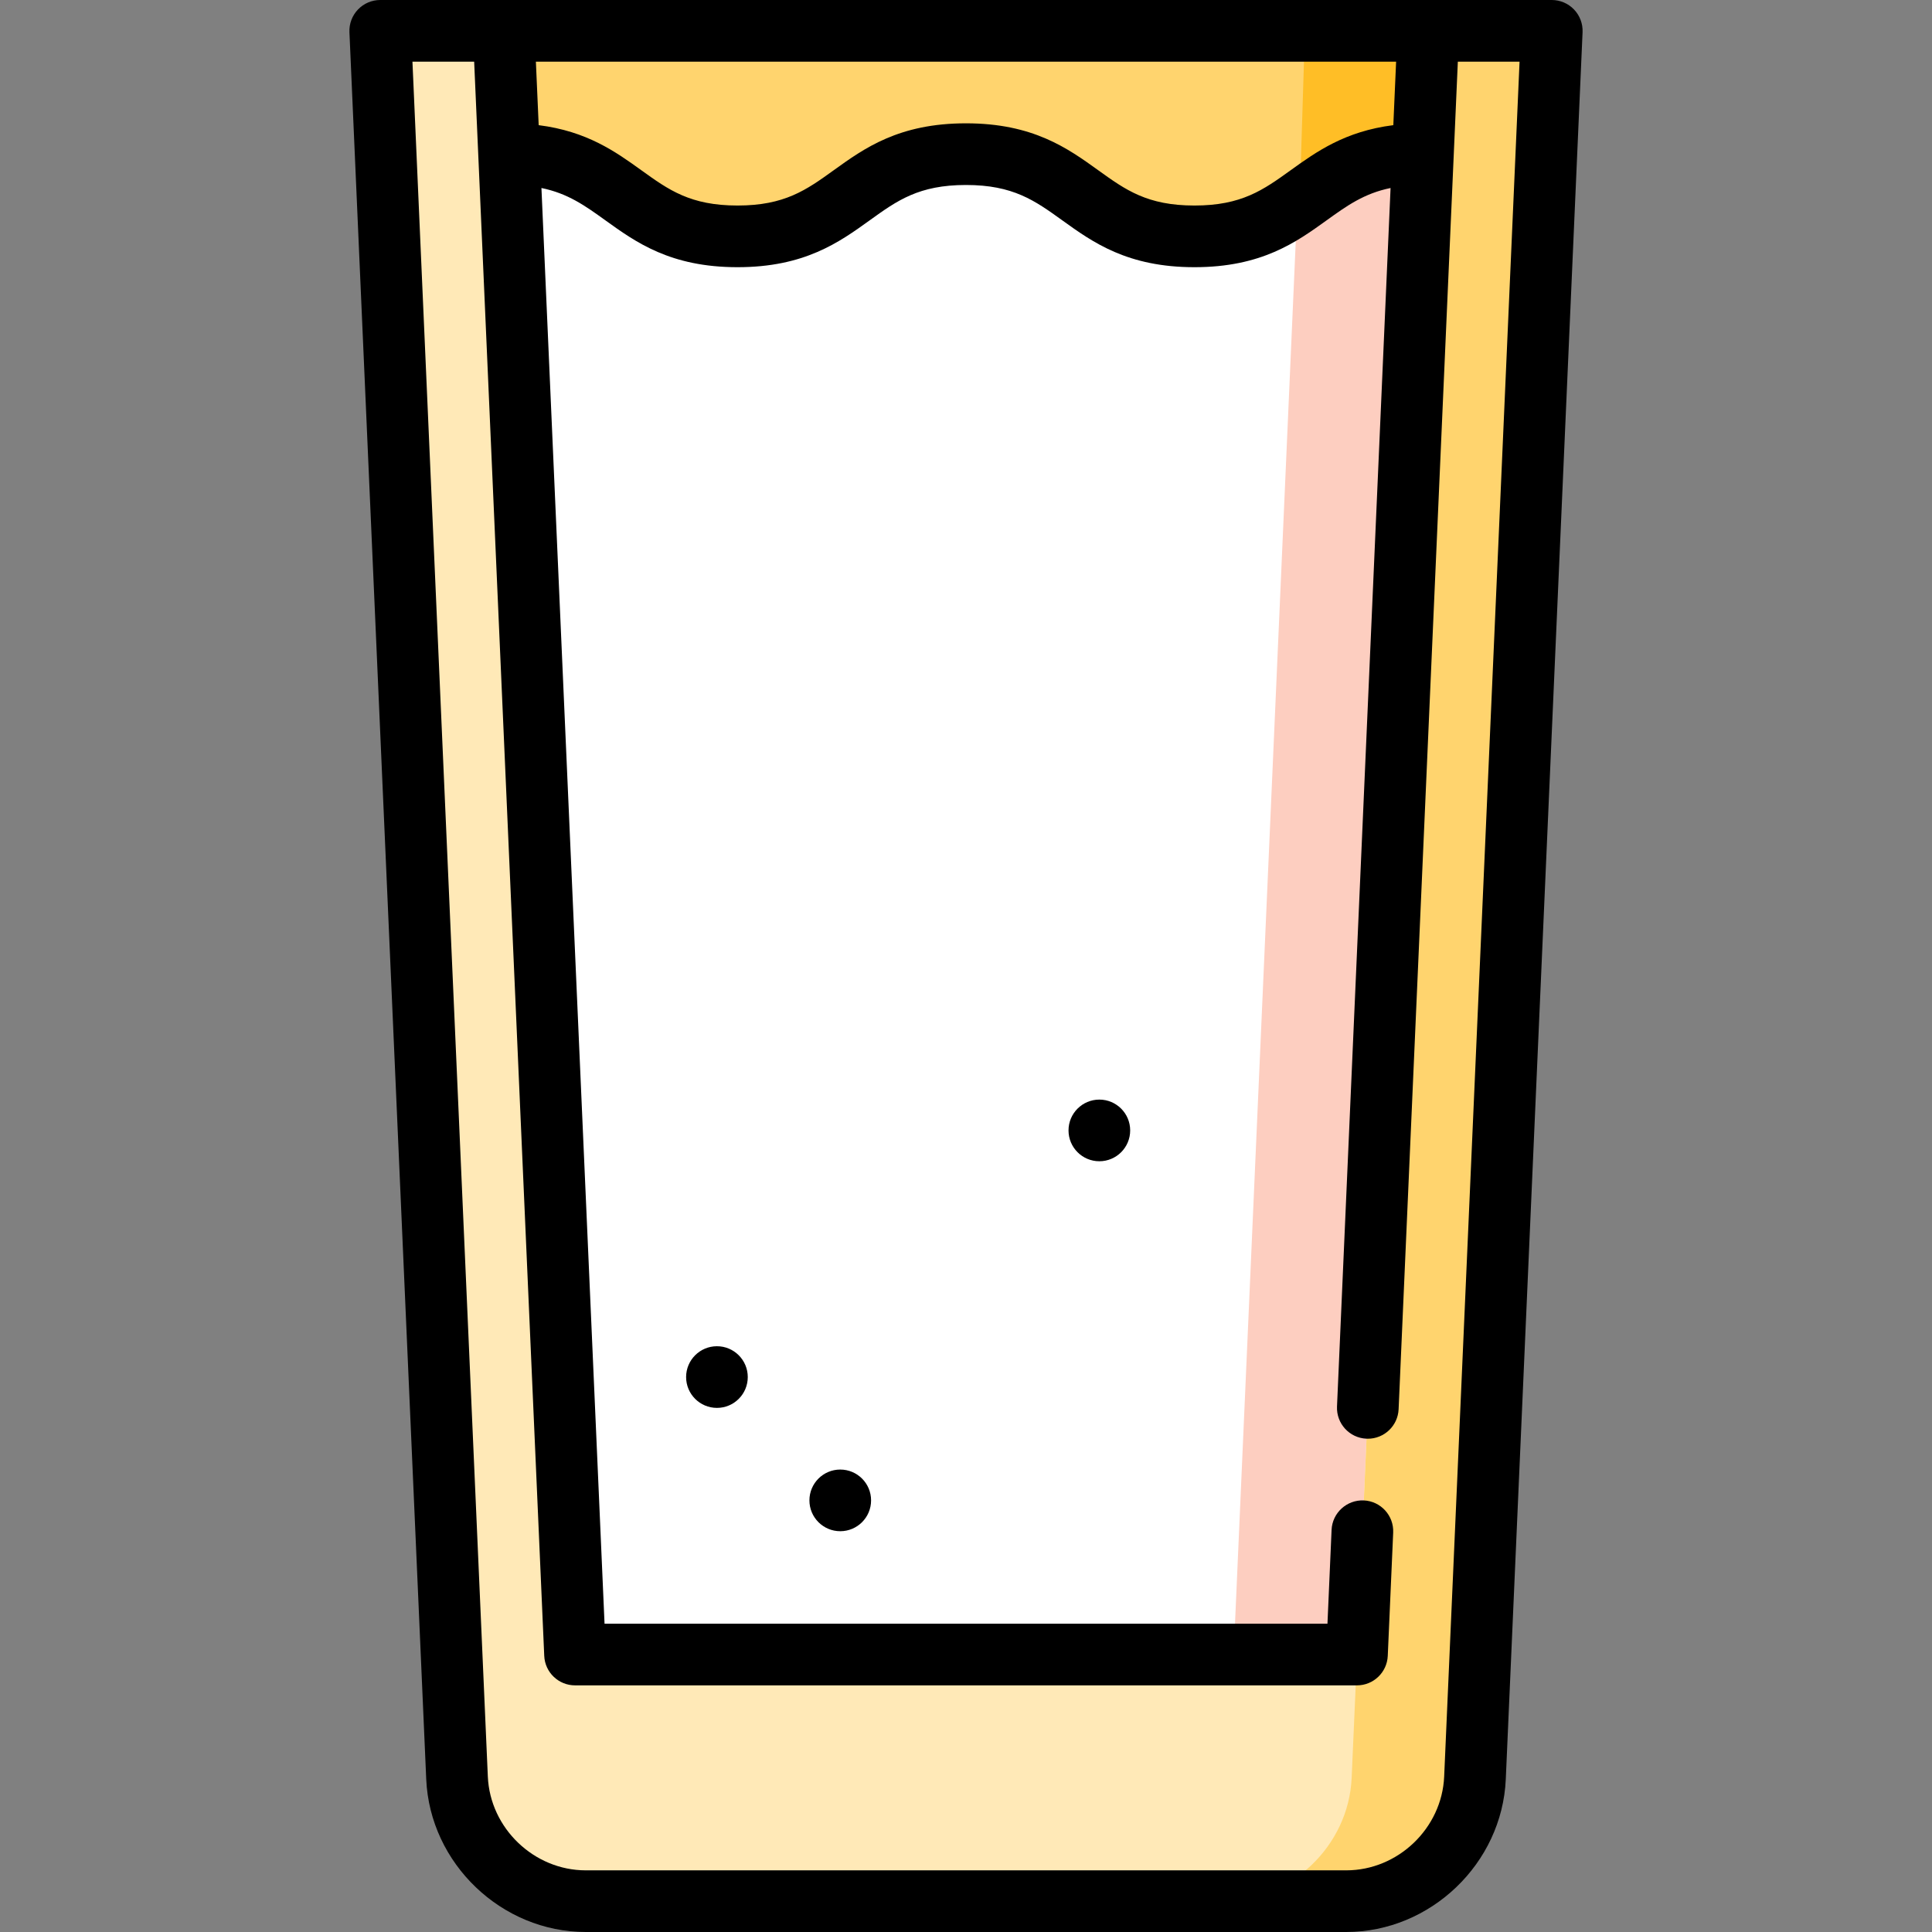
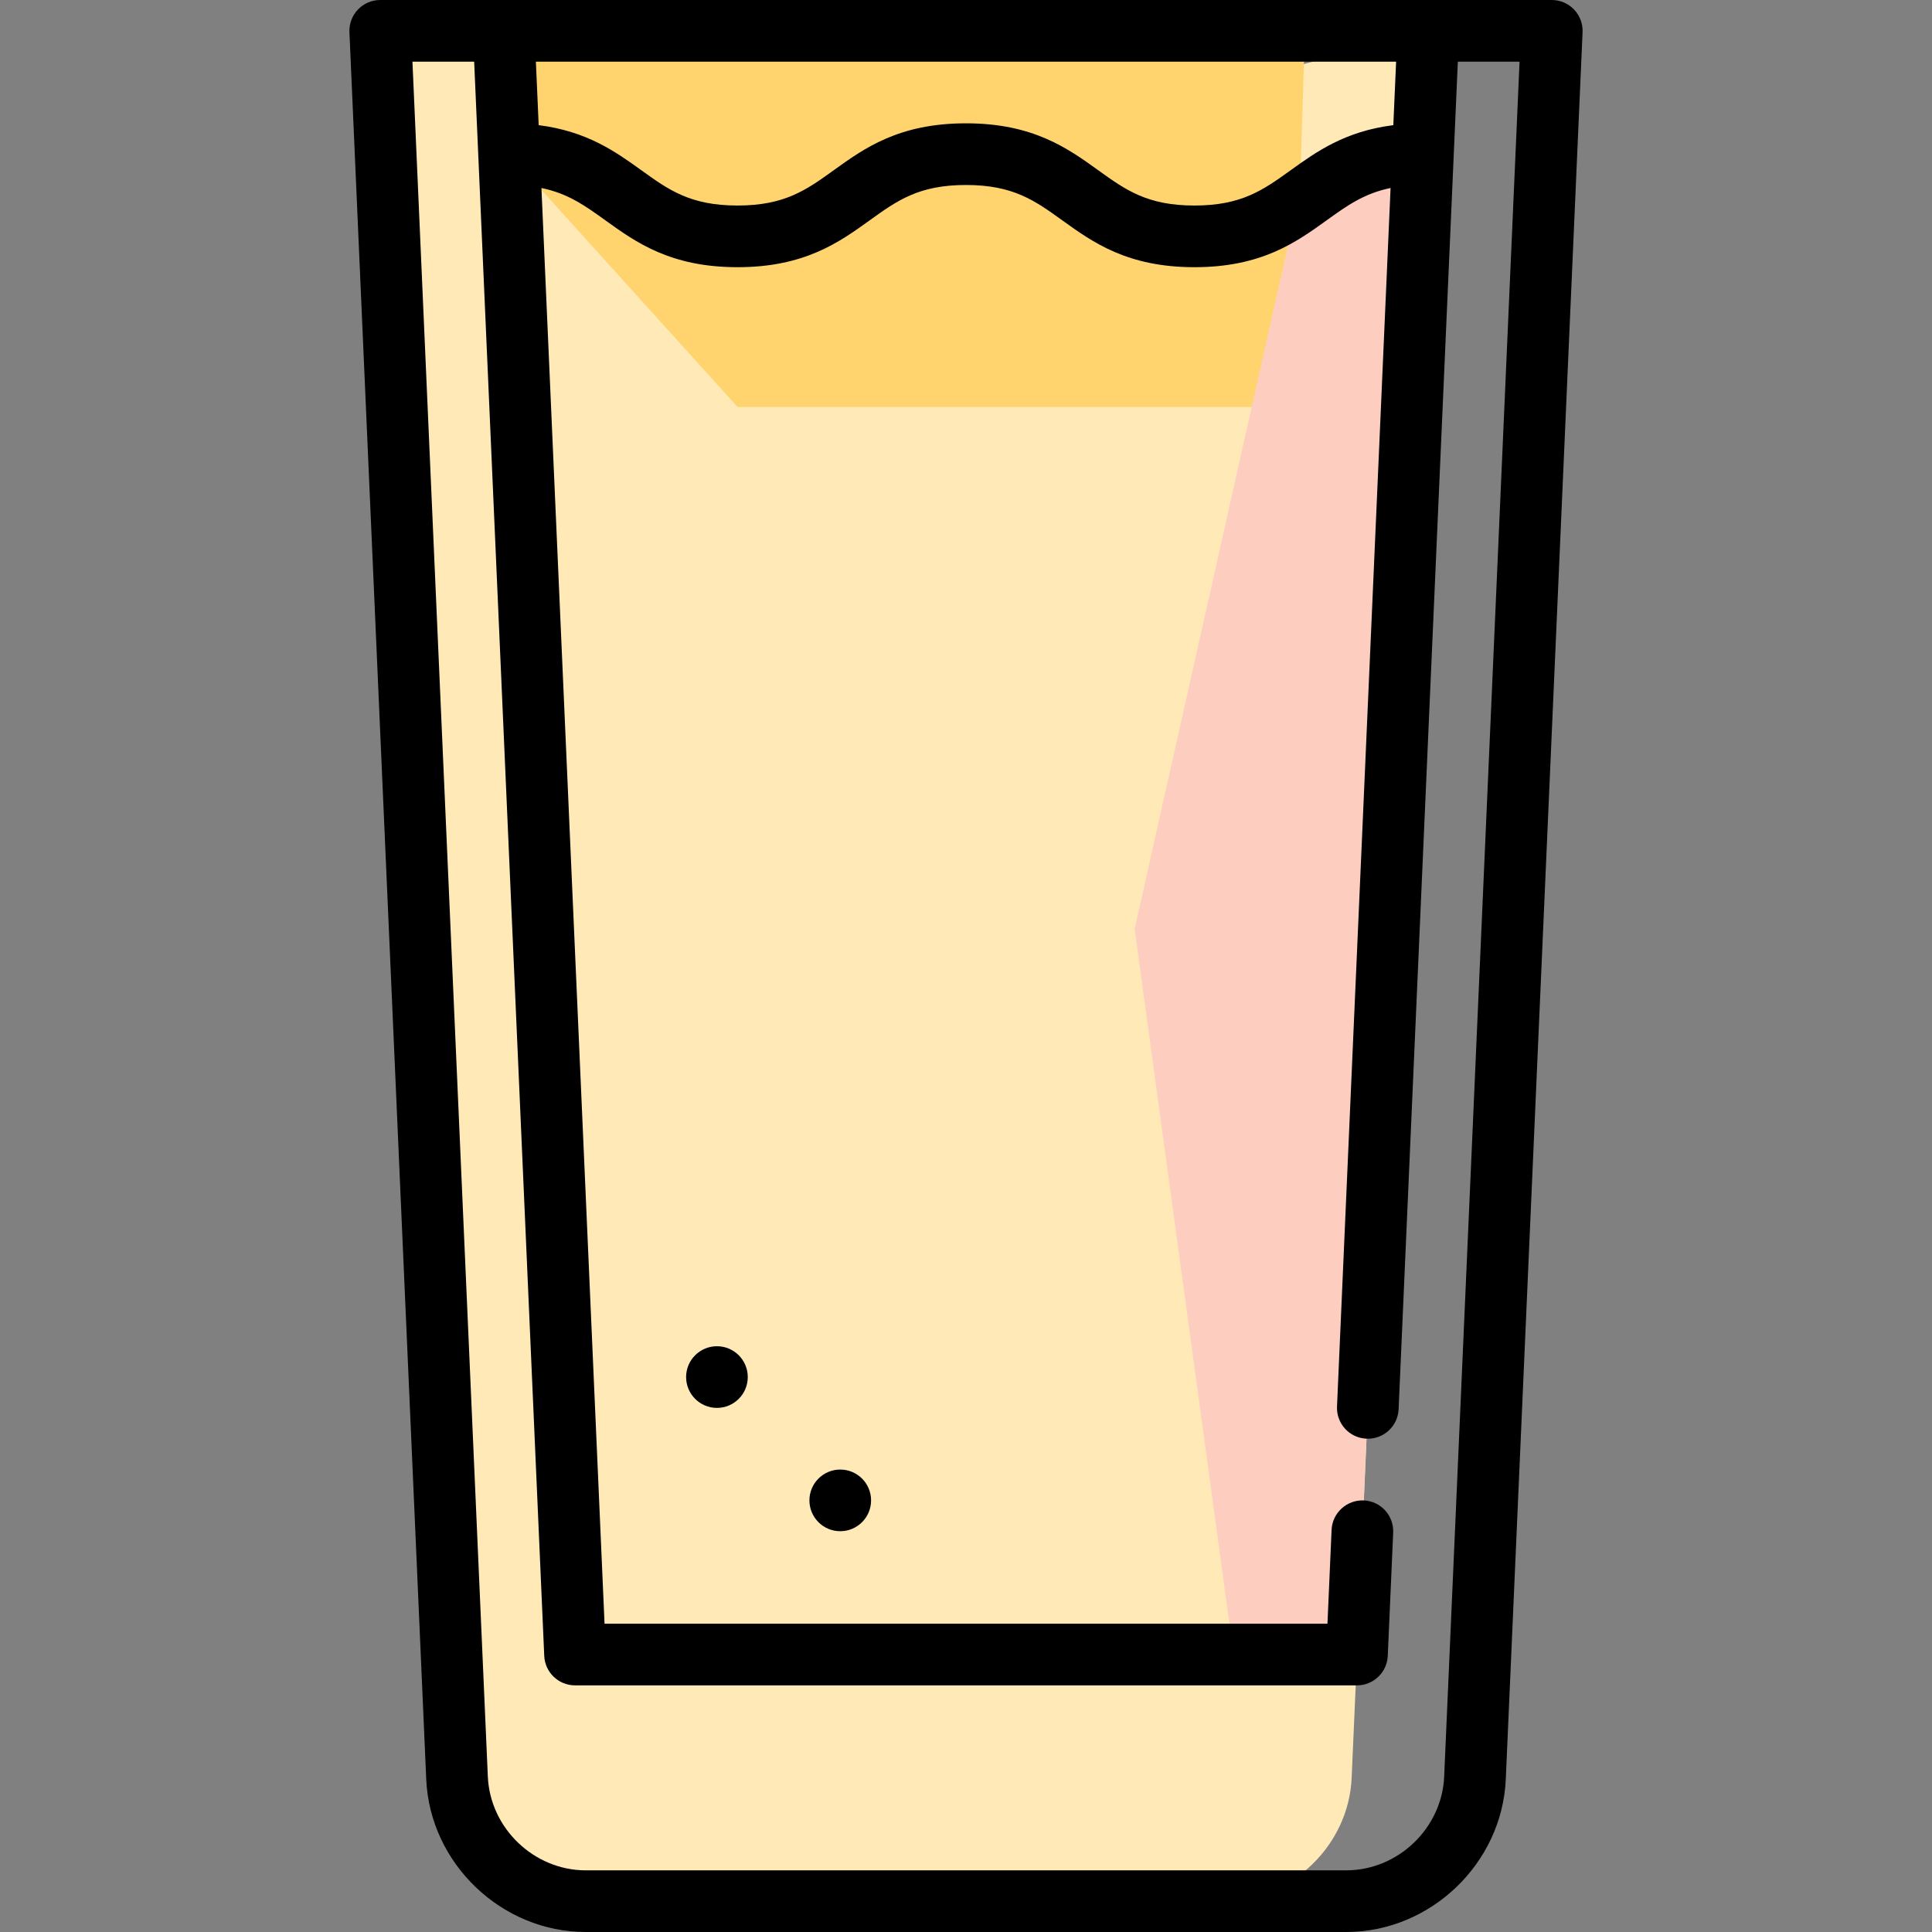
<svg xmlns="http://www.w3.org/2000/svg" height="800px" width="800px" version="1.1" id="Layer_1" viewBox="0 0 512 512" xml:space="preserve">
  <rect x="0" y="0" width="512" height="512" fill="#808080" stroke="none" />
-   <path style="fill:#FFD46E;" d="M378.553,8.17l-54.468,495.66h32.681c17.974,0,33.327-14.692,34.116-32.649L411.234,8.17H378.553z" />
  <path style="fill:#FFE9B7;" d="M358.201,471.181L378.553,8.17c-0.032,0-122.556,32.681-122.556,32.681L133.477,8.17h-32.711  l20.353,463.01c0.789,17.957,16.141,32.649,34.116,32.649h168.851C342.06,503.83,357.412,489.138,358.201,471.181z" />
-   <polygon style="fill:#FFBE26;" points="378.522,9.804 345.77,9.804 320.947,107.847 377.086,40.851 " />
  <polygon style="fill:#FFD46E;" points="133.478,9.804 134.914,40.851 195.454,107.847 342.734,107.847 345.77,9.804 " />
  <path style="fill:#FDCEC0;" d="M343.833,53.863l-43.146,192.303l26.241,192.302h32.681l17.478-397.617  C359.974,40.851,352.534,47.811,343.833,53.863z" />
-   <path style="fill:#FFFFFF;" d="M316.539,62.638c-30.273,0-30.273-21.787-60.547-21.787c-30.269,0-30.269,21.787-60.538,21.787  c-30.27,0-30.27-21.787-60.54-21.787l17.478,397.617h174.535l16.906-384.605C337.14,58.519,329.701,62.638,316.539,62.638z" />
  <circle cx="222.676" cy="397.617" r="8.17" />
-   <circle cx="291.339" cy="299.574" r="8.17" />
  <circle cx="189.996" cy="364.936" r="8.17" />
  <path d="M417.137,2.521C415.596,0.911,413.463,0,411.234,0H100.766c-2.229,0-4.362,0.911-5.903,2.521  c-1.54,1.611-2.357,3.781-2.259,6.008l20.353,463.01c0.98,22.31,19.946,40.461,42.278,40.461h201.532  c22.332,0,41.298-18.151,42.279-40.461L419.397,8.53C419.495,6.302,418.678,4.132,417.137,2.521z M369.245,33.169  c-12.802,1.61-20.396,7.044-27.205,11.945c-7.263,5.226-12.998,9.354-25.501,9.354c-12.503,0-18.238-4.129-25.501-9.354  c-8.097-5.828-17.274-12.433-35.046-12.433c-17.77,0-26.945,6.605-35.043,12.433c-7.261,5.226-12.995,9.354-25.495,9.354  c-12.502,0-18.236-4.129-25.498-9.354c-6.807-4.9-14.4-10.334-27.201-11.945l-0.74-16.828h227.97L369.245,33.169z M382.719,470.821  c-0.602,13.695-12.244,24.839-25.953,24.839H155.234c-13.709,0-25.351-11.143-25.953-24.839L109.303,16.34h16.355l18.571,422.486  c0.193,4.368,3.79,7.812,8.163,7.812h207.216c4.373,0,7.97-3.443,8.163-7.812l1.436-32.681c0.198-4.508-3.295-8.323-7.804-8.521  c-4.486-0.185-8.323,3.295-8.521,7.804l-1.092,24.869H160.211L143.487,49.823c7.03,1.443,11.565,4.696,16.923,8.553  c8.097,5.828,17.273,12.433,35.044,12.433c17.77,0,26.945-6.605,35.043-12.433c7.261-5.226,12.996-9.354,25.495-9.354  c12.503,0,18.238,4.129,25.501,9.354c8.097,5.828,17.275,12.433,35.046,12.433c17.771,0,26.949-6.605,35.046-12.433  c5.361-3.857,9.897-7.111,16.928-8.554l-14.194,322.925c-0.198,4.508,3.295,8.324,7.804,8.521c0.122,0.005,0.244,0.008,0.365,0.008  c4.347,0,7.963-3.426,8.156-7.811L386.342,16.34h16.355L382.719,470.821z" />
</svg>